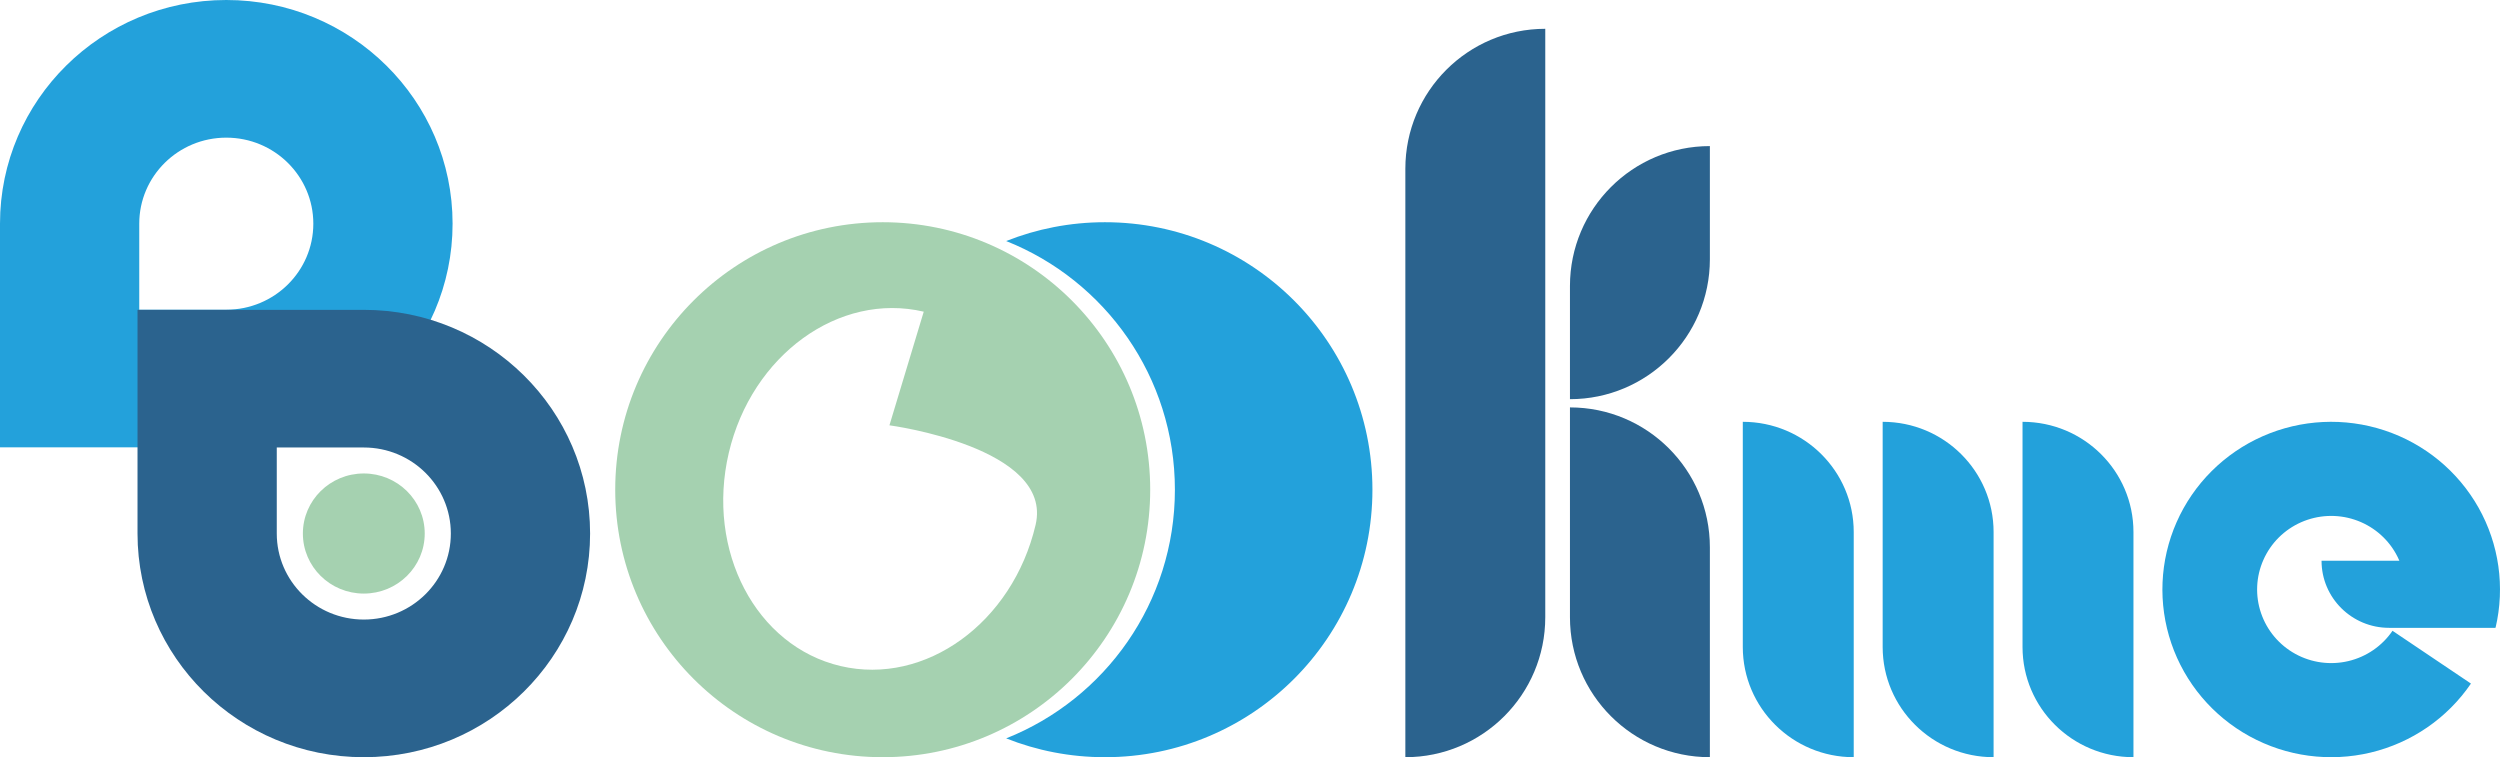
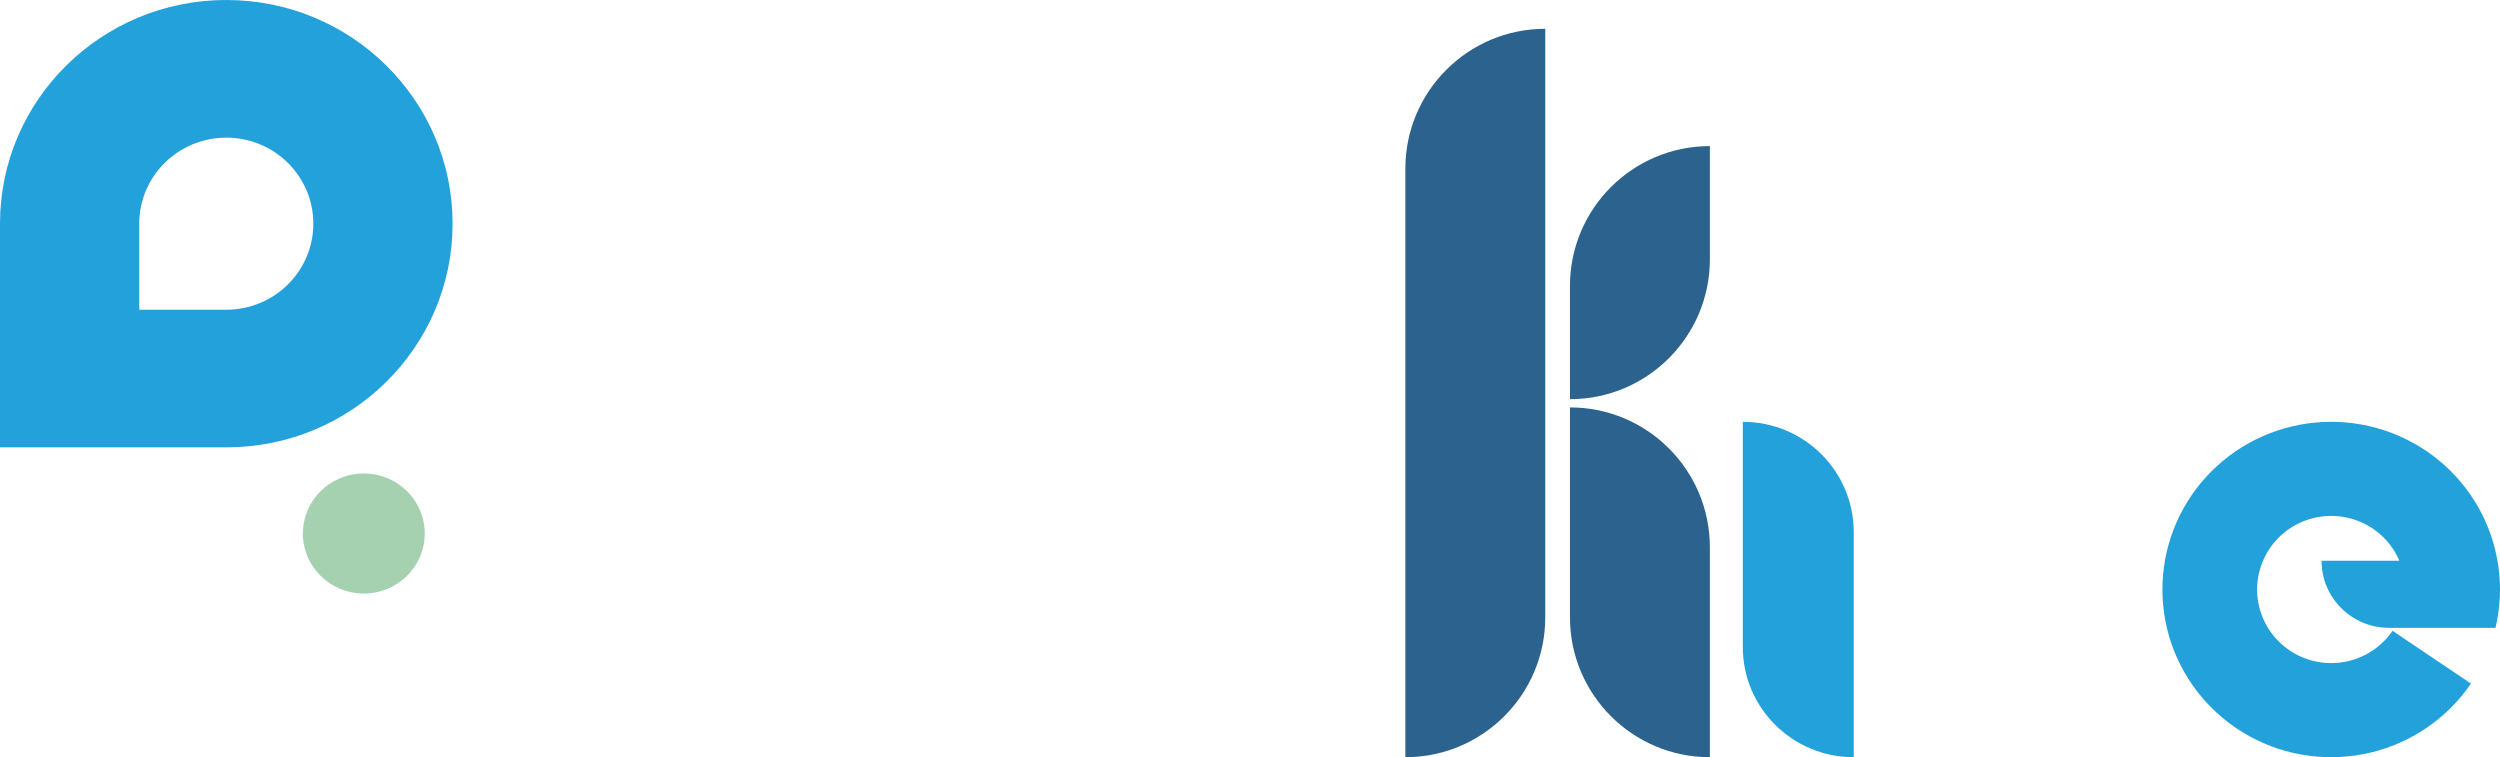
<svg xmlns="http://www.w3.org/2000/svg" width="1215" height="368" viewBox="0 0 1215 368" fill="none">
  <path d="M1212.84 305.09C1217.5 285.298 1214.56 264.488 1204.58 246.743C1194.59 228.998 1178.3 215.599 1158.88 209.176C1139.47 202.752 1118.34 203.769 1099.64 212.025C1080.94 220.281 1066.03 235.181 1057.82 253.801C1049.61 272.421 1048.7 293.417 1055.27 312.668C1061.84 331.92 1075.41 348.037 1093.33 357.858C1111.24 367.679 1132.21 370.493 1152.11 365.75C1172 361.006 1189.4 349.047 1200.88 332.219L1162.76 306.563C1157.73 313.947 1150.09 319.195 1141.36 321.277C1132.63 323.358 1123.43 322.123 1115.57 317.814C1107.71 313.504 1101.75 306.431 1098.87 297.983C1095.98 289.535 1096.38 280.322 1099.99 272.151C1103.59 263.98 1110.13 257.441 1118.34 253.818C1126.55 250.195 1135.82 249.749 1144.34 252.568C1152.86 255.387 1160.01 261.266 1164.39 269.053C1165.02 270.185 1165.6 271.345 1166.1 272.529H1128.27C1128.27 290.533 1142.97 305.128 1161.09 305.128H1212.66V305.048L1212.84 305.09Z" fill="#23A1DB" />
-   <path d="M982.949 314.443C982.949 344.022 1007.09 368 1036.86 368L1036.86 258.557C1036.86 228.978 1012.72 205 982.949 205L982.949 314.443Z" fill="#23A1DB" />
-   <path d="M968.885 368C939.111 368 914.974 344.022 914.974 314.443L914.974 205C944.749 205 968.885 228.978 968.885 258.557L968.885 368Z" fill="#23A1DB" />
  <path d="M847 314.443C847 344.022 871.137 368 900.911 368L900.911 258.557C900.911 228.978 876.774 205 847 205L847 314.443Z" fill="#23A1DB" />
  <path fill-rule="evenodd" clip-rule="evenodd" d="M109.977 0C49.238 0 0 48.67 0 108.708V217.416H109.977C170.716 217.416 219.954 168.746 219.954 108.708C219.954 48.67 170.716 0 109.977 0ZM109.977 66.897C86.616 66.897 67.678 85.617 67.678 108.708V150.519H109.977C133.338 150.519 152.276 131.8 152.276 108.708C152.276 85.617 133.338 66.897 109.977 66.897Z" fill="#23A1DB" />
-   <path fill-rule="evenodd" clip-rule="evenodd" d="M286.786 259.292C286.786 199.254 237.548 150.584 176.809 150.584H66.832V259.292C66.832 319.33 116.07 368 176.809 368C237.548 368 286.786 319.33 286.786 259.292ZM219.108 259.292C219.108 236.201 200.17 217.481 176.809 217.481H134.51V259.292C134.51 282.383 153.448 301.103 176.809 301.103C200.17 301.103 219.108 282.383 219.108 259.292Z" fill="#2B638E" />
  <ellipse cx="176.809" cy="259.292" rx="29.609" ry="29.186" fill="#A5D1B0" />
-   <path fill-rule="evenodd" clip-rule="evenodd" d="M429 368C500.797 368 559 309.797 559 238C559 166.203 500.797 108 429 108C357.203 108 299 166.203 299 238C299 309.797 357.203 368 429 368ZM408.557 323.713C449.734 333.367 492.153 302.637 503.304 255.075C512.154 217.326 432.266 206.704 432.266 206.704L448.936 151.479C407.759 141.826 365.34 172.556 354.19 220.117C343.039 267.678 367.38 314.06 408.557 323.713Z" fill="#A5D1B0" />
-   <path fill-rule="evenodd" clip-rule="evenodd" d="M489 358.851C537.039 339.754 571 292.843 571 238C571 183.157 537.039 136.246 489 117.149C503.85 111.245 520.046 108 537 108C608.797 108 667 166.203 667 238C667 309.797 608.797 368 537 368C520.046 368 503.85 364.755 489 358.851Z" fill="#23A1DB" />
  <path fill-rule="evenodd" clip-rule="evenodd" d="M683 82C683 44.445 713.445 14 751 14V300C751 337.555 720.555 368 683 368V82ZM763 139C763 101.445 793.445 71 831 71V126C831 163.555 800.555 194 763 194V139ZM763 300C763 337.555 793.445 368 831 368V266C831 228.445 800.555 198 763 198V300Z" fill="#2B638E" />
</svg>